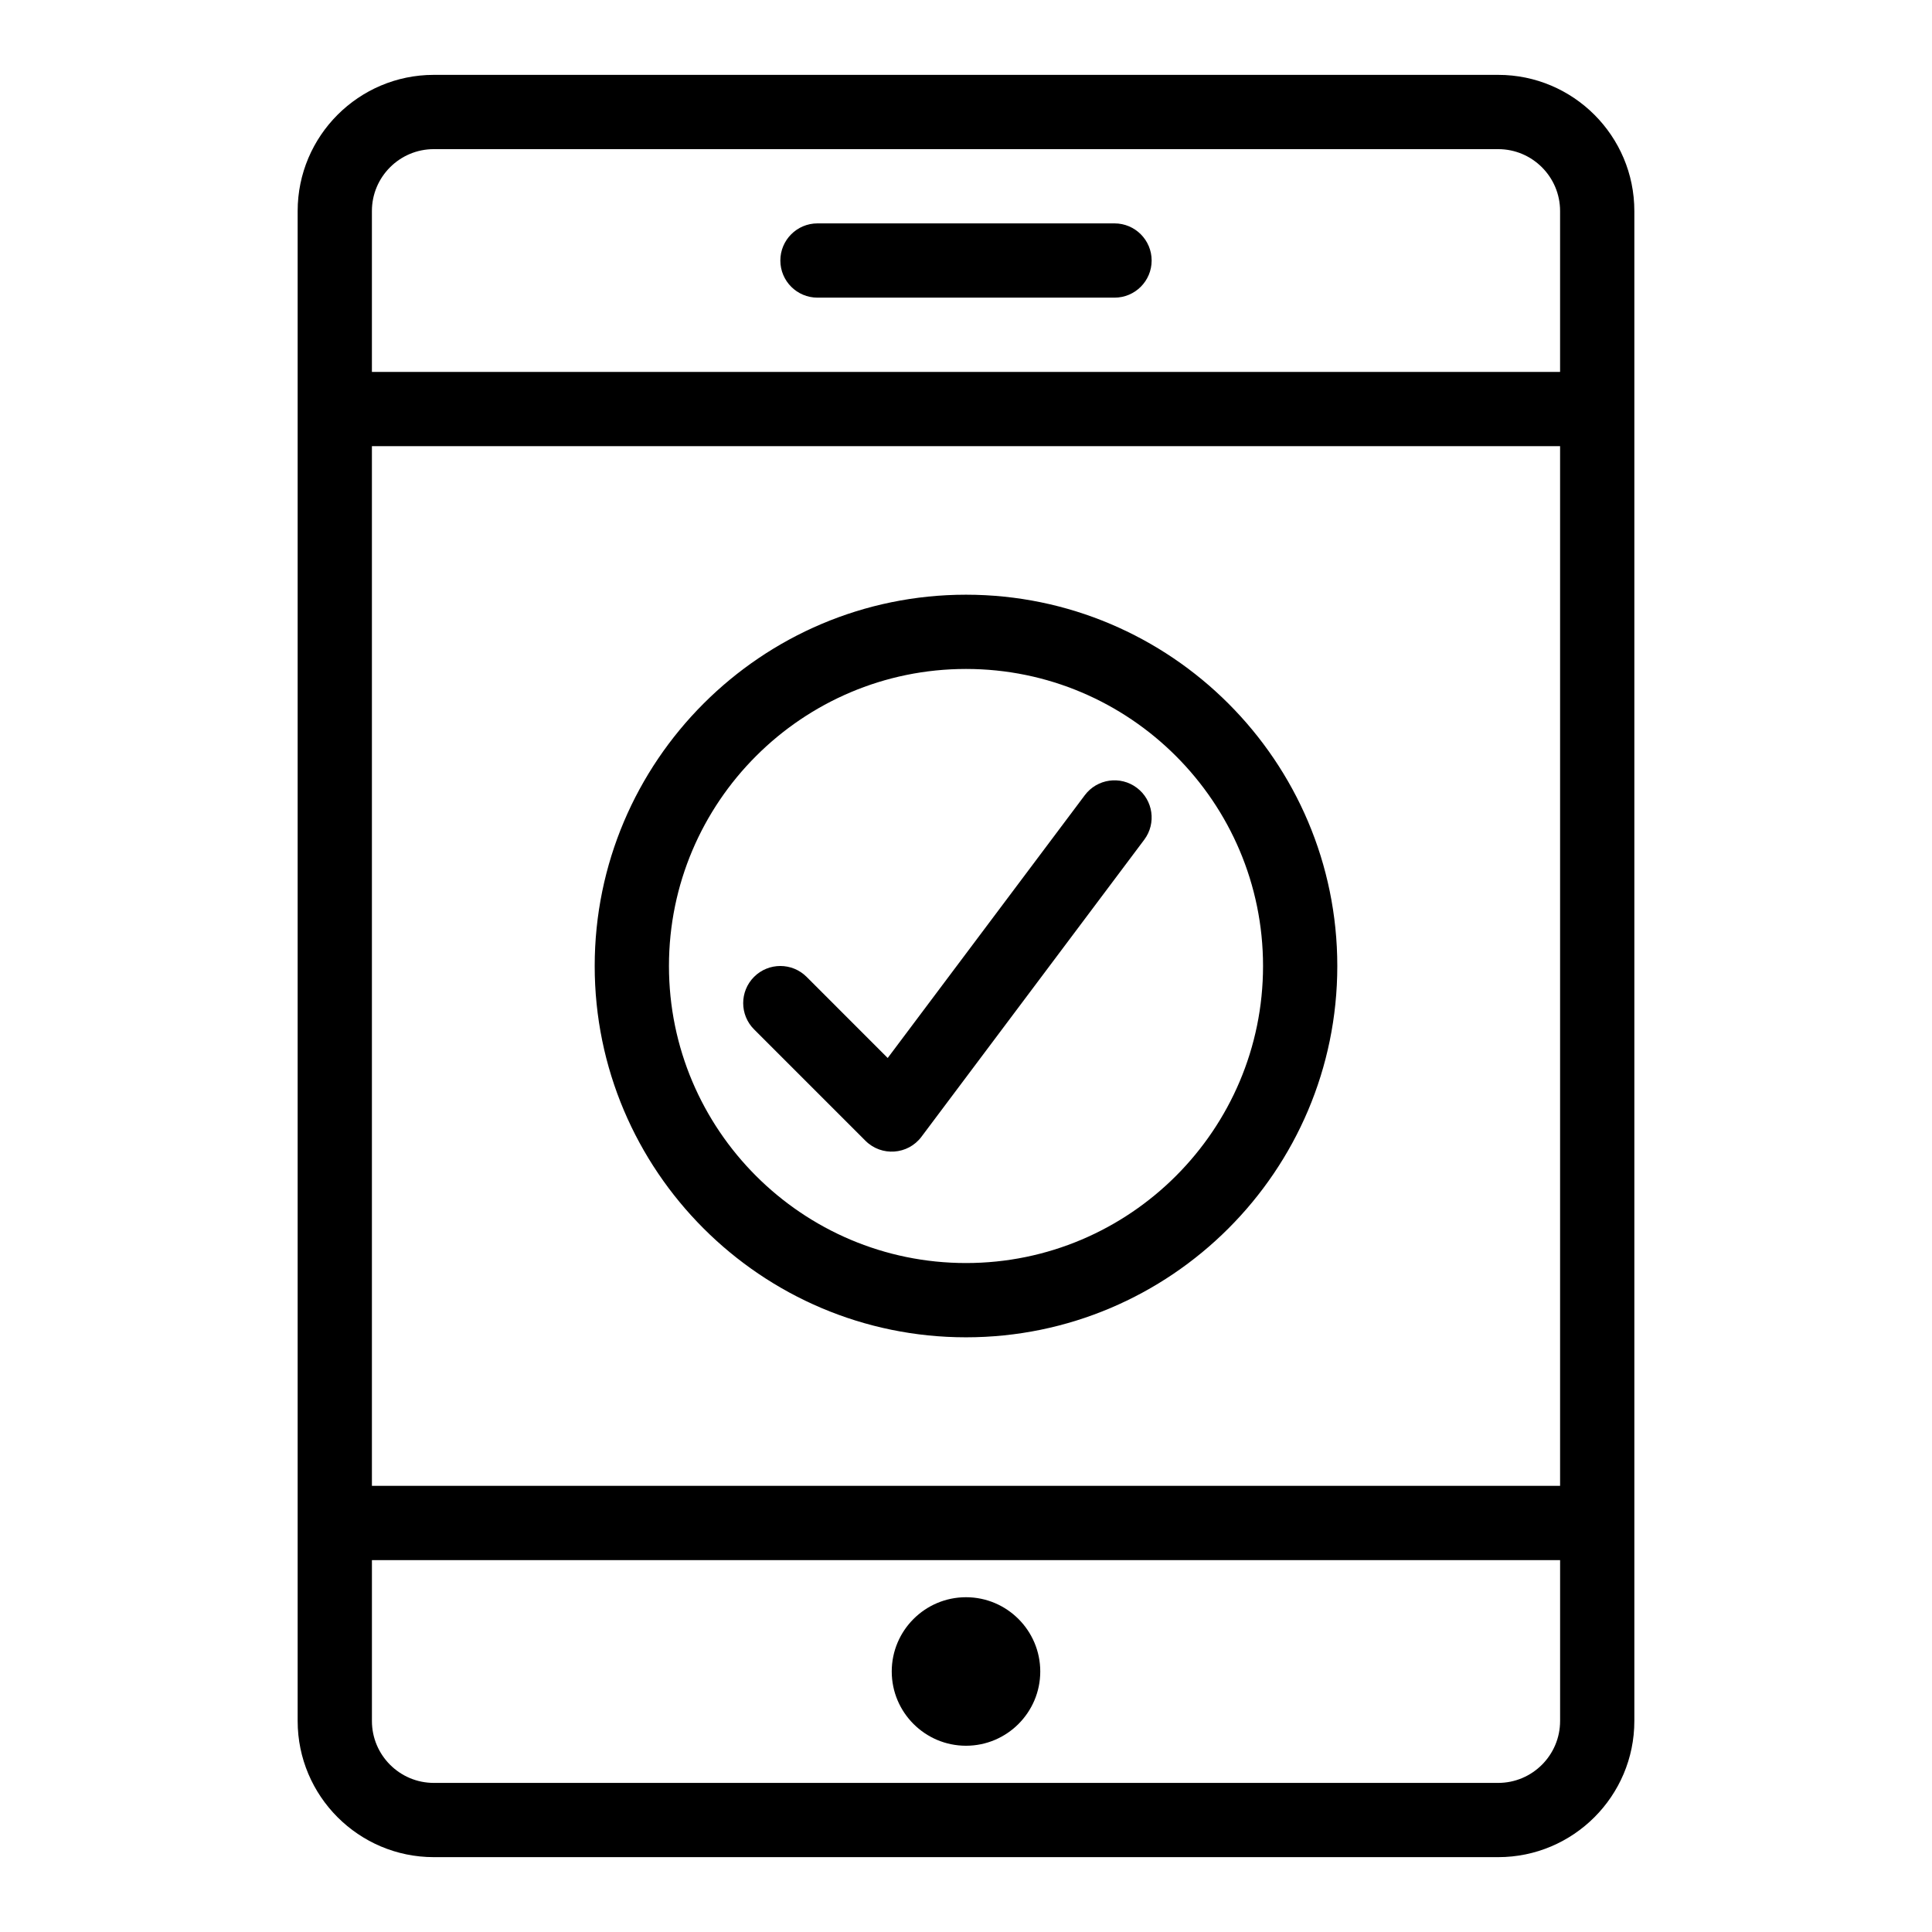
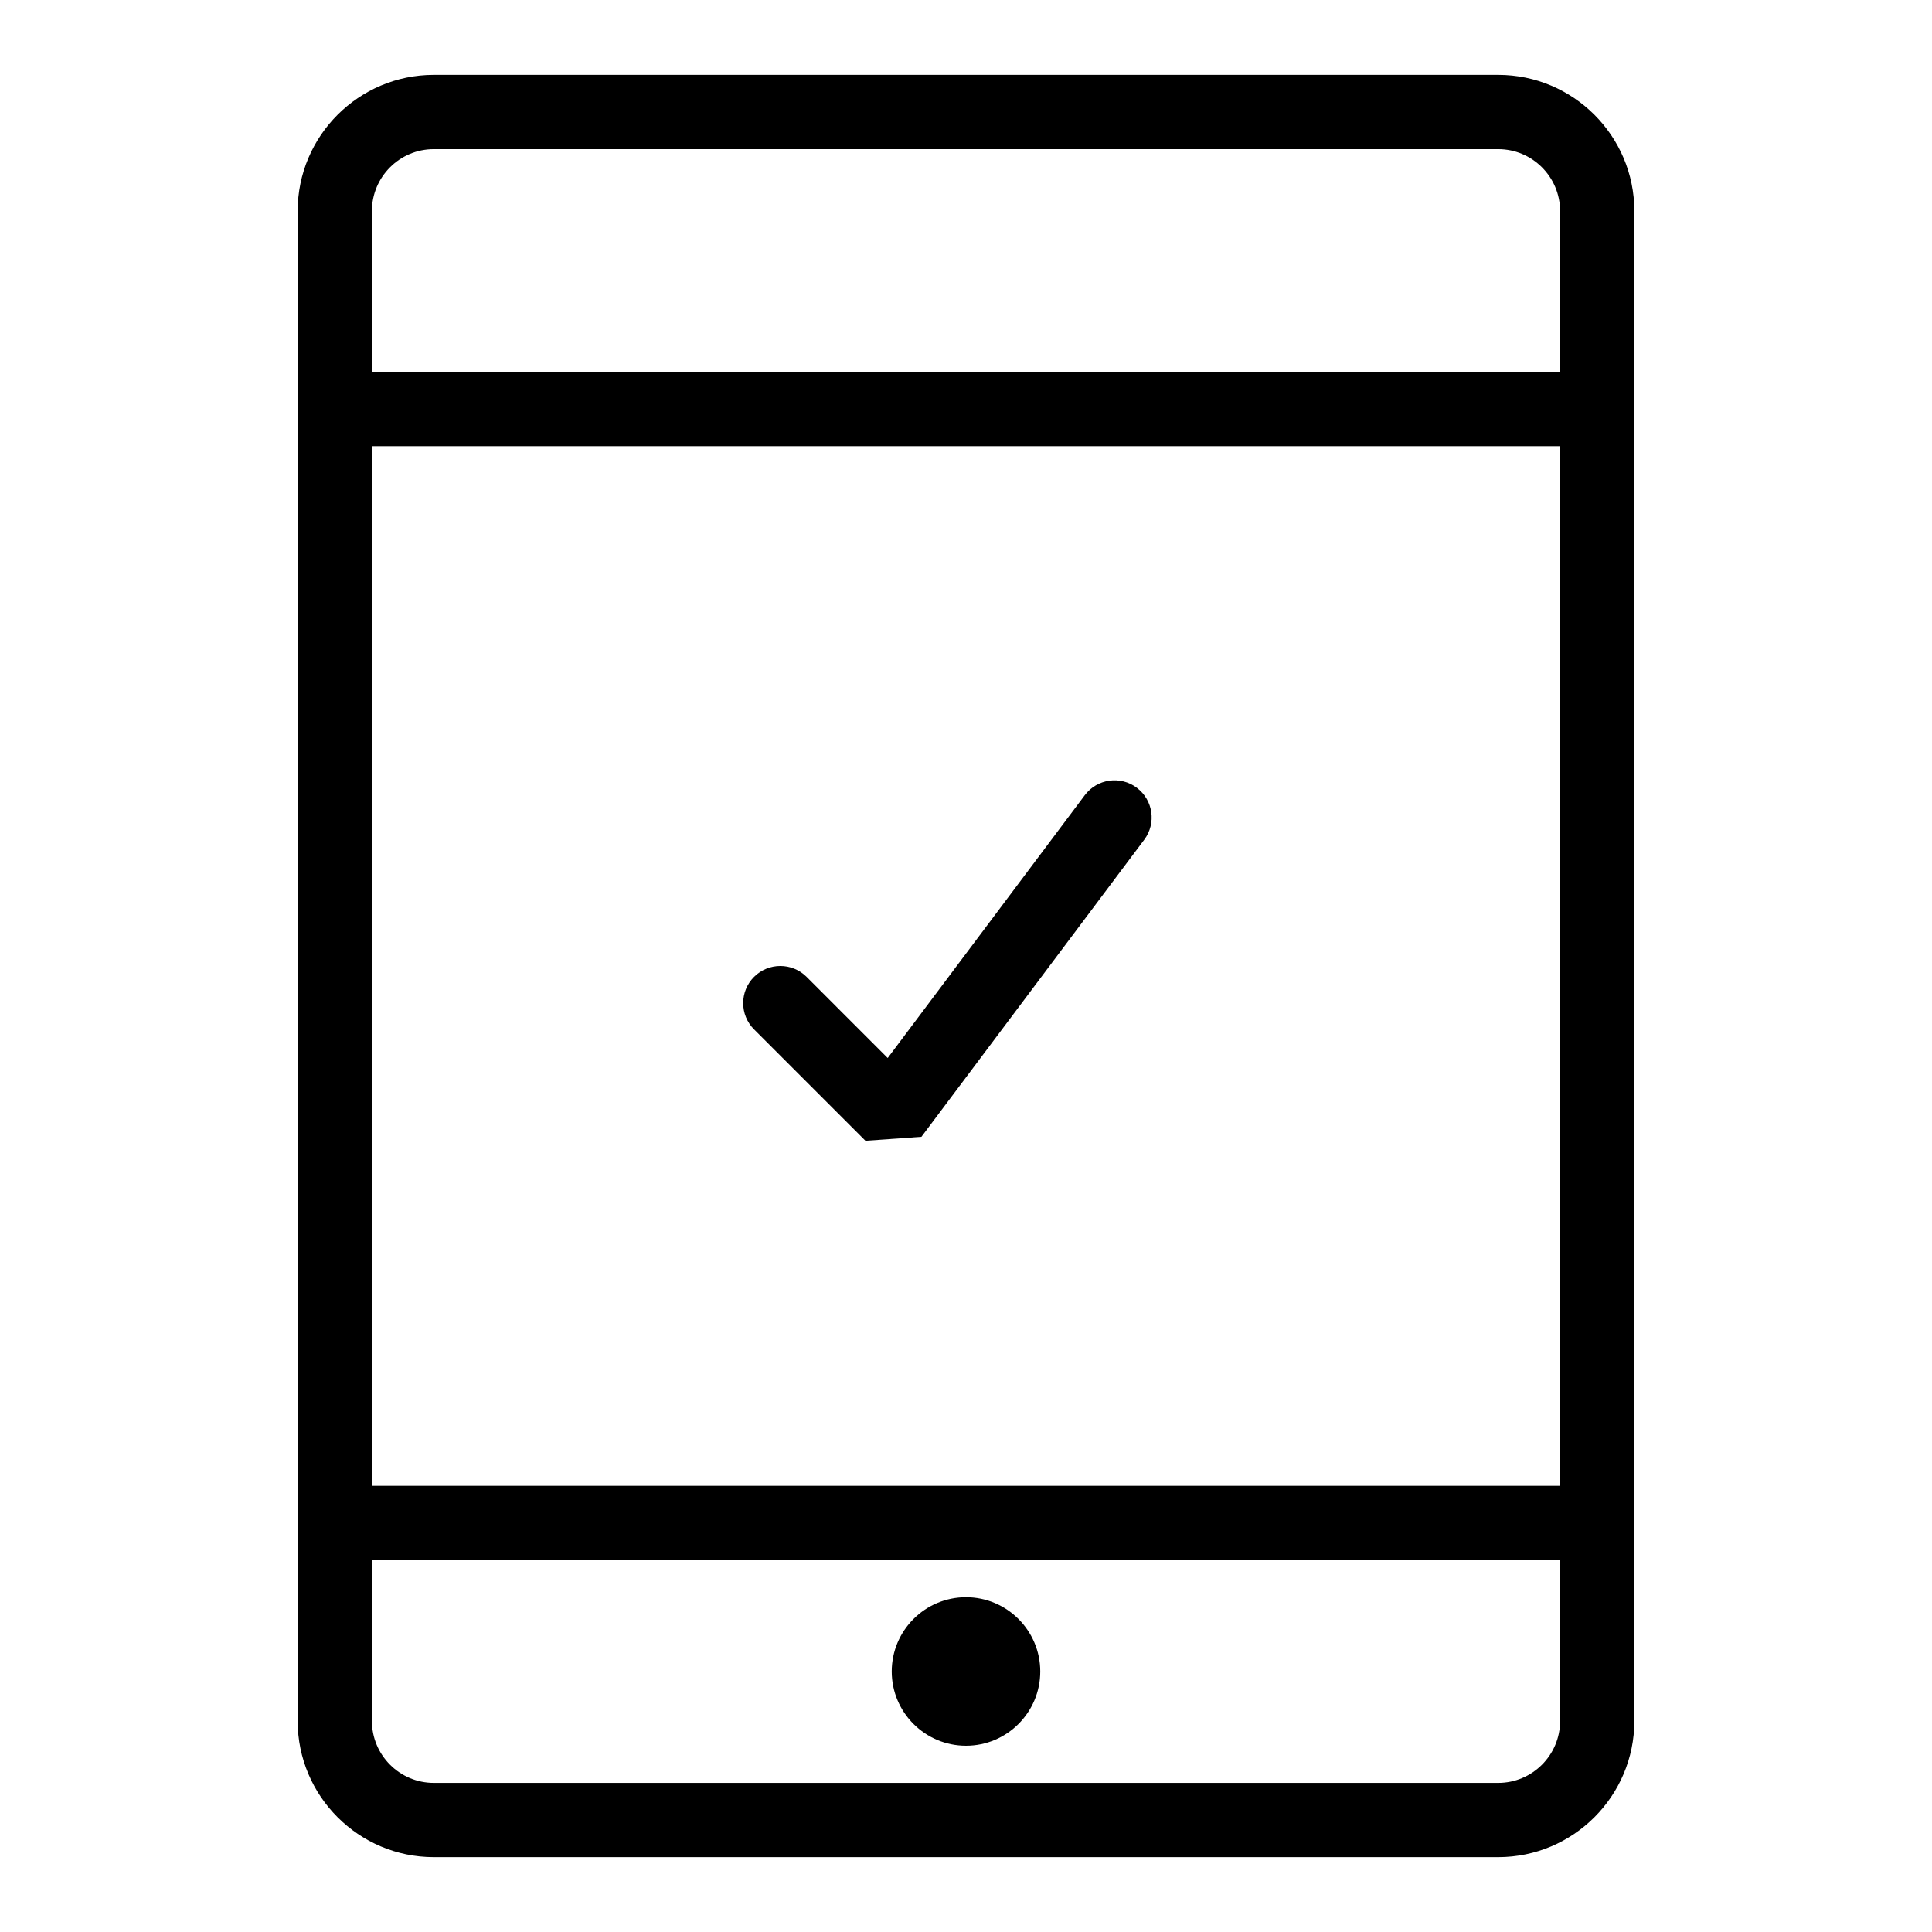
<svg xmlns="http://www.w3.org/2000/svg" fill="#000000" width="800px" height="800px" version="1.1" viewBox="144 144 512 512">
  <g>
    <path d="m541.04 163.84h-282.08c-19.895 0-36.078 16.188-36.078 36.082v400.16c0 19.895 16.184 36.082 36.078 36.082h282.08c19.895 0 36.078-16.188 36.078-36.082v-400.16c0-19.895-16.184-36.082-36.078-36.082zm-282.08 19.684h282.08c9.043 0 16.398 7.356 16.398 16.398v42.641h-314.88v-42.641c0-9.043 7.356-16.398 16.398-16.398zm298.48 354.24h-314.88v-275.52h314.88zm-16.398 78.723h-282.08c-9.043 0-16.398-7.359-16.398-16.402v-42.641h314.88v42.641c-0.004 9.043-7.359 16.402-16.402 16.402z" />
    <path d="m400 567.28c-10.852 0-19.68 8.828-19.68 19.68 0 10.852 8.828 19.68 19.68 19.68s19.68-8.828 19.68-19.68c0-10.848-8.828-19.68-19.68-19.68z" />
-     <path d="m360.64 222.88h78.719c5.434 0 9.84-4.406 9.84-9.84 0-5.434-4.406-9.84-9.84-9.84h-78.719c-5.434 0-9.84 4.406-9.84 9.84 0 5.434 4.406 9.84 9.84 9.84z" />
-     <path d="m400 498.4c54.258 0 98.398-44.141 98.398-98.398s-44.141-98.398-98.398-98.398-98.398 44.141-98.398 98.398c-0.004 54.258 44.141 98.398 98.398 98.398zm0-177.12c43.406 0 78.719 35.312 78.719 78.719s-35.312 78.719-78.719 78.719-78.719-35.312-78.719-78.719c-0.004-43.402 35.312-78.719 78.719-78.719z" />
-     <path d="m388.19 445.26 59.039-78.719c3.262-4.348 2.379-10.516-1.969-13.777-4.348-3.262-10.516-2.379-13.777 1.969l-52.234 69.645-21.496-21.5c-3.844-3.84-10.074-3.84-13.918 0-3.844 3.844-3.844 10.074 0 13.918l29.52 29.52c4.234 4.227 11.242 3.738 14.836-1.055z" />
+     <path d="m388.19 445.26 59.039-78.719c3.262-4.348 2.379-10.516-1.969-13.777-4.348-3.262-10.516-2.379-13.777 1.969l-52.234 69.645-21.496-21.5c-3.844-3.84-10.074-3.84-13.918 0-3.844 3.844-3.844 10.074 0 13.918l29.52 29.52z" />
  </g>
</svg>